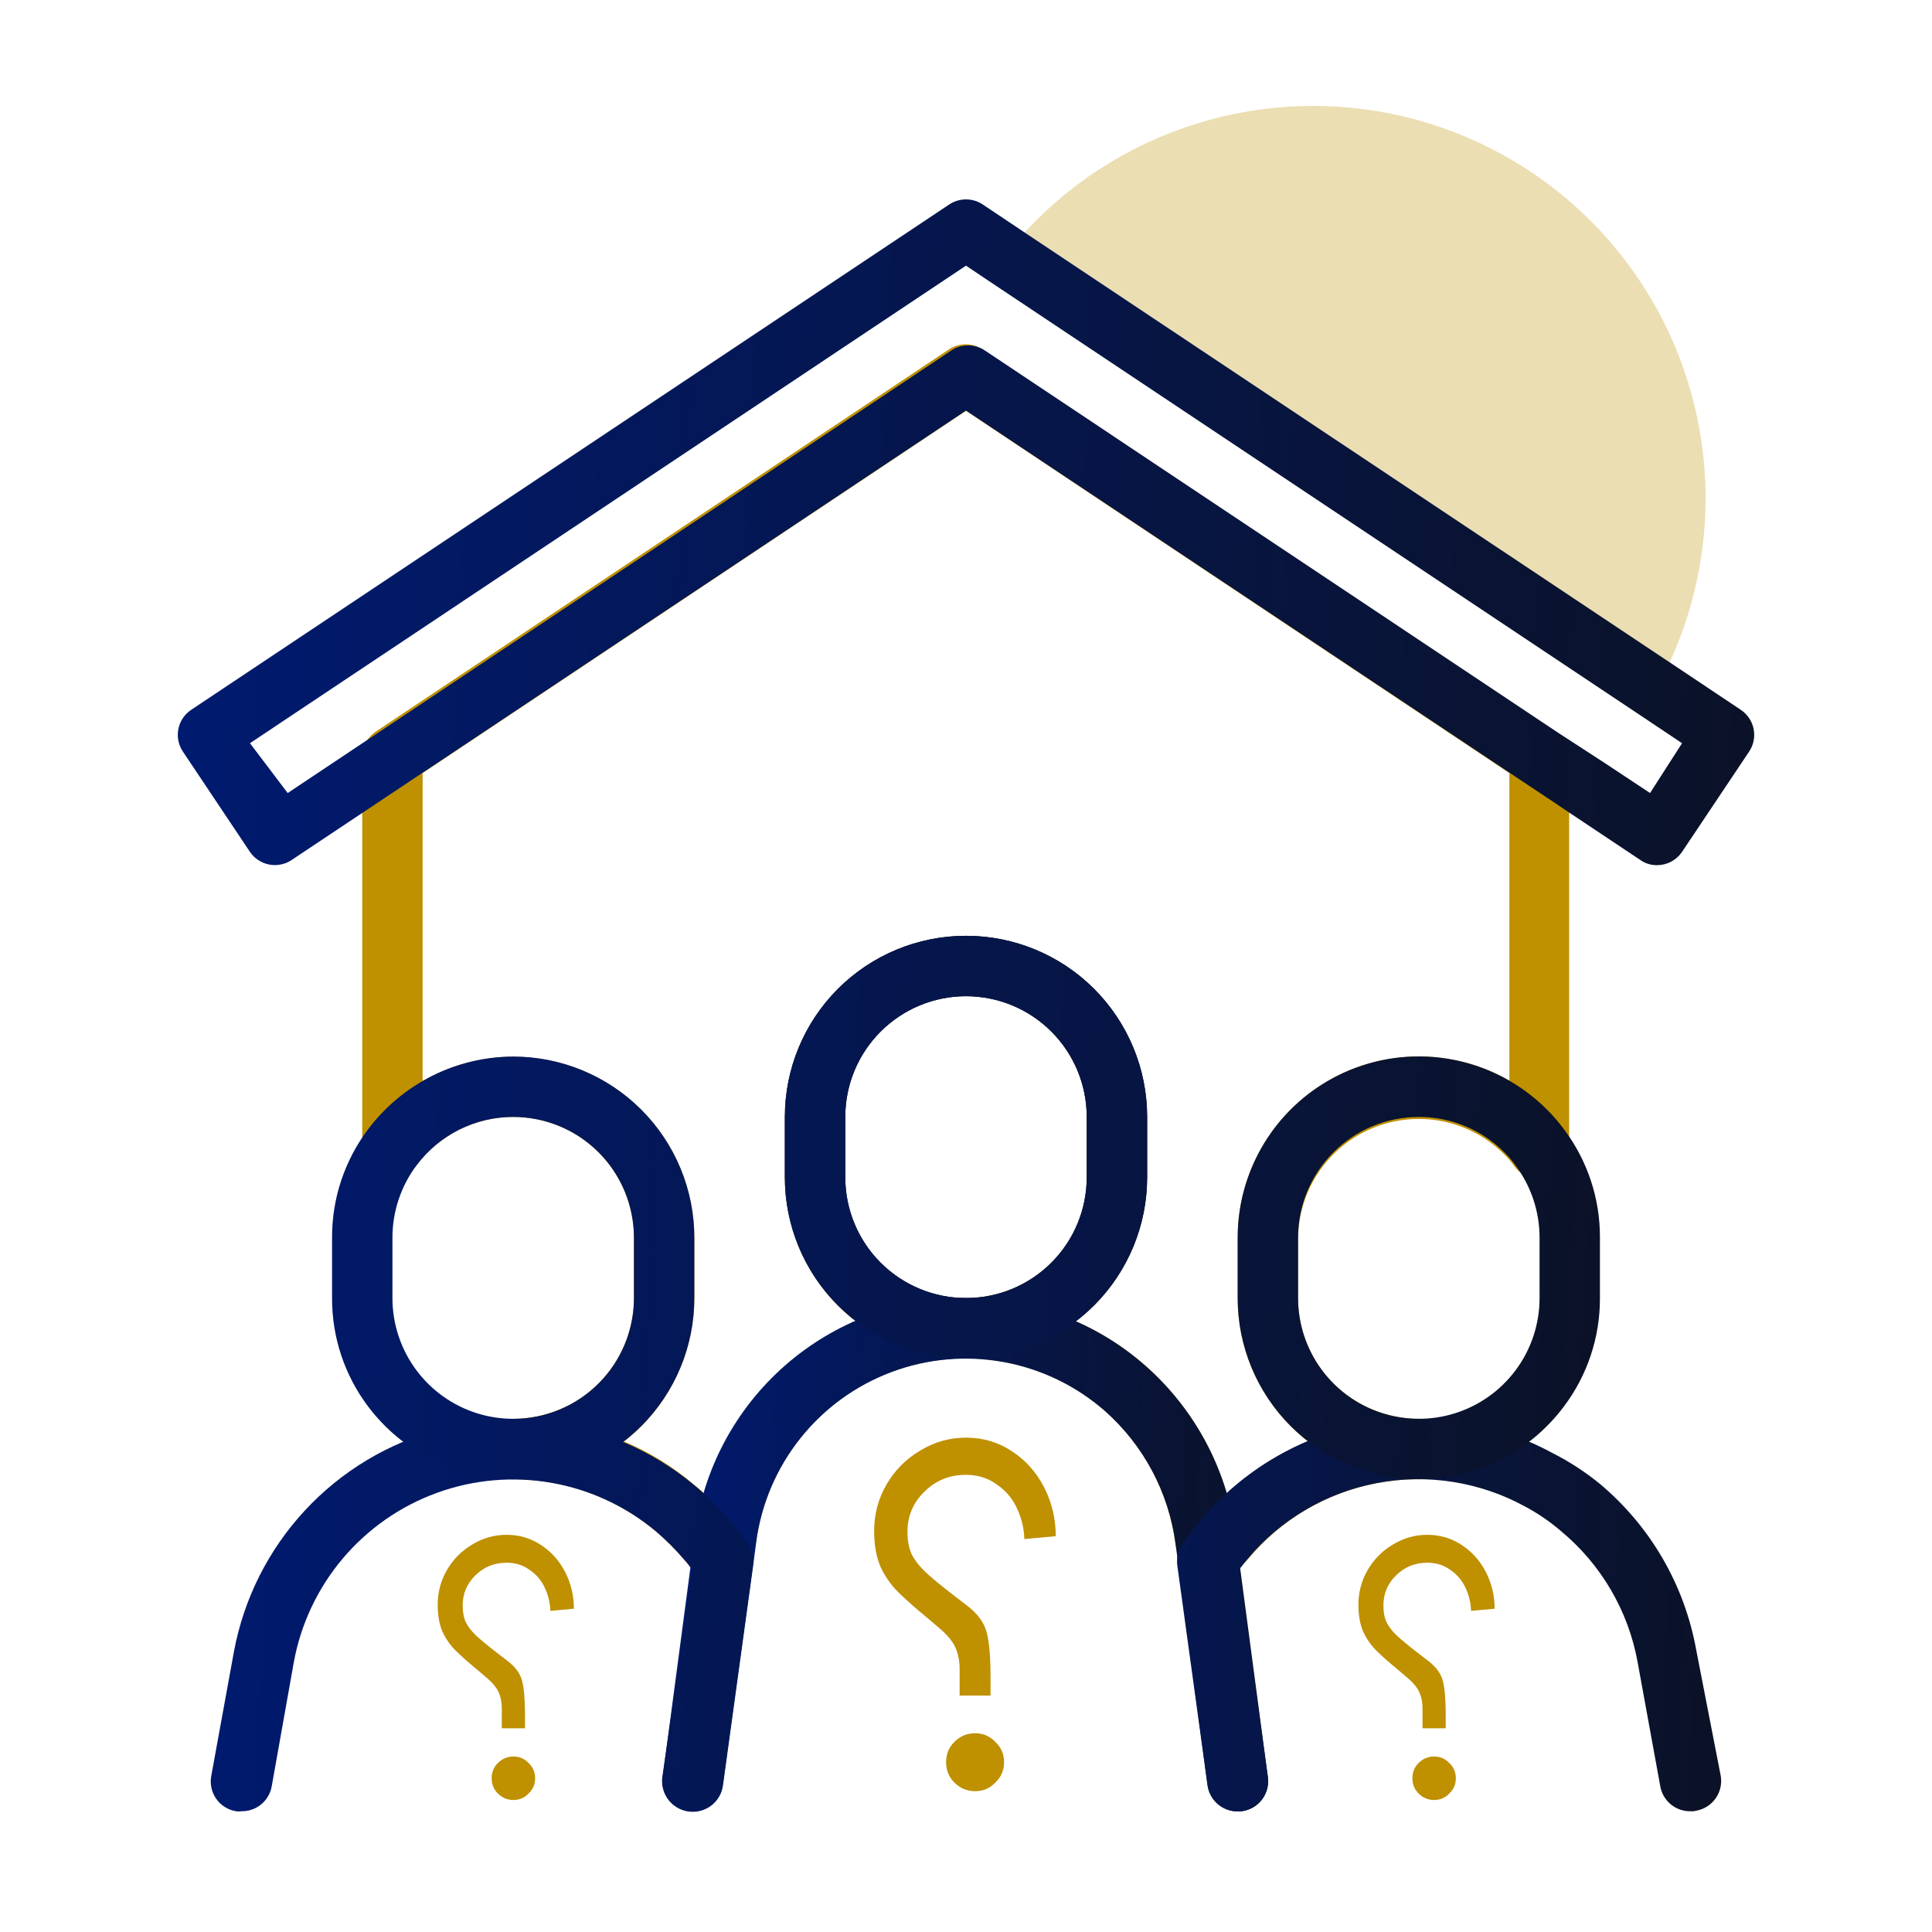
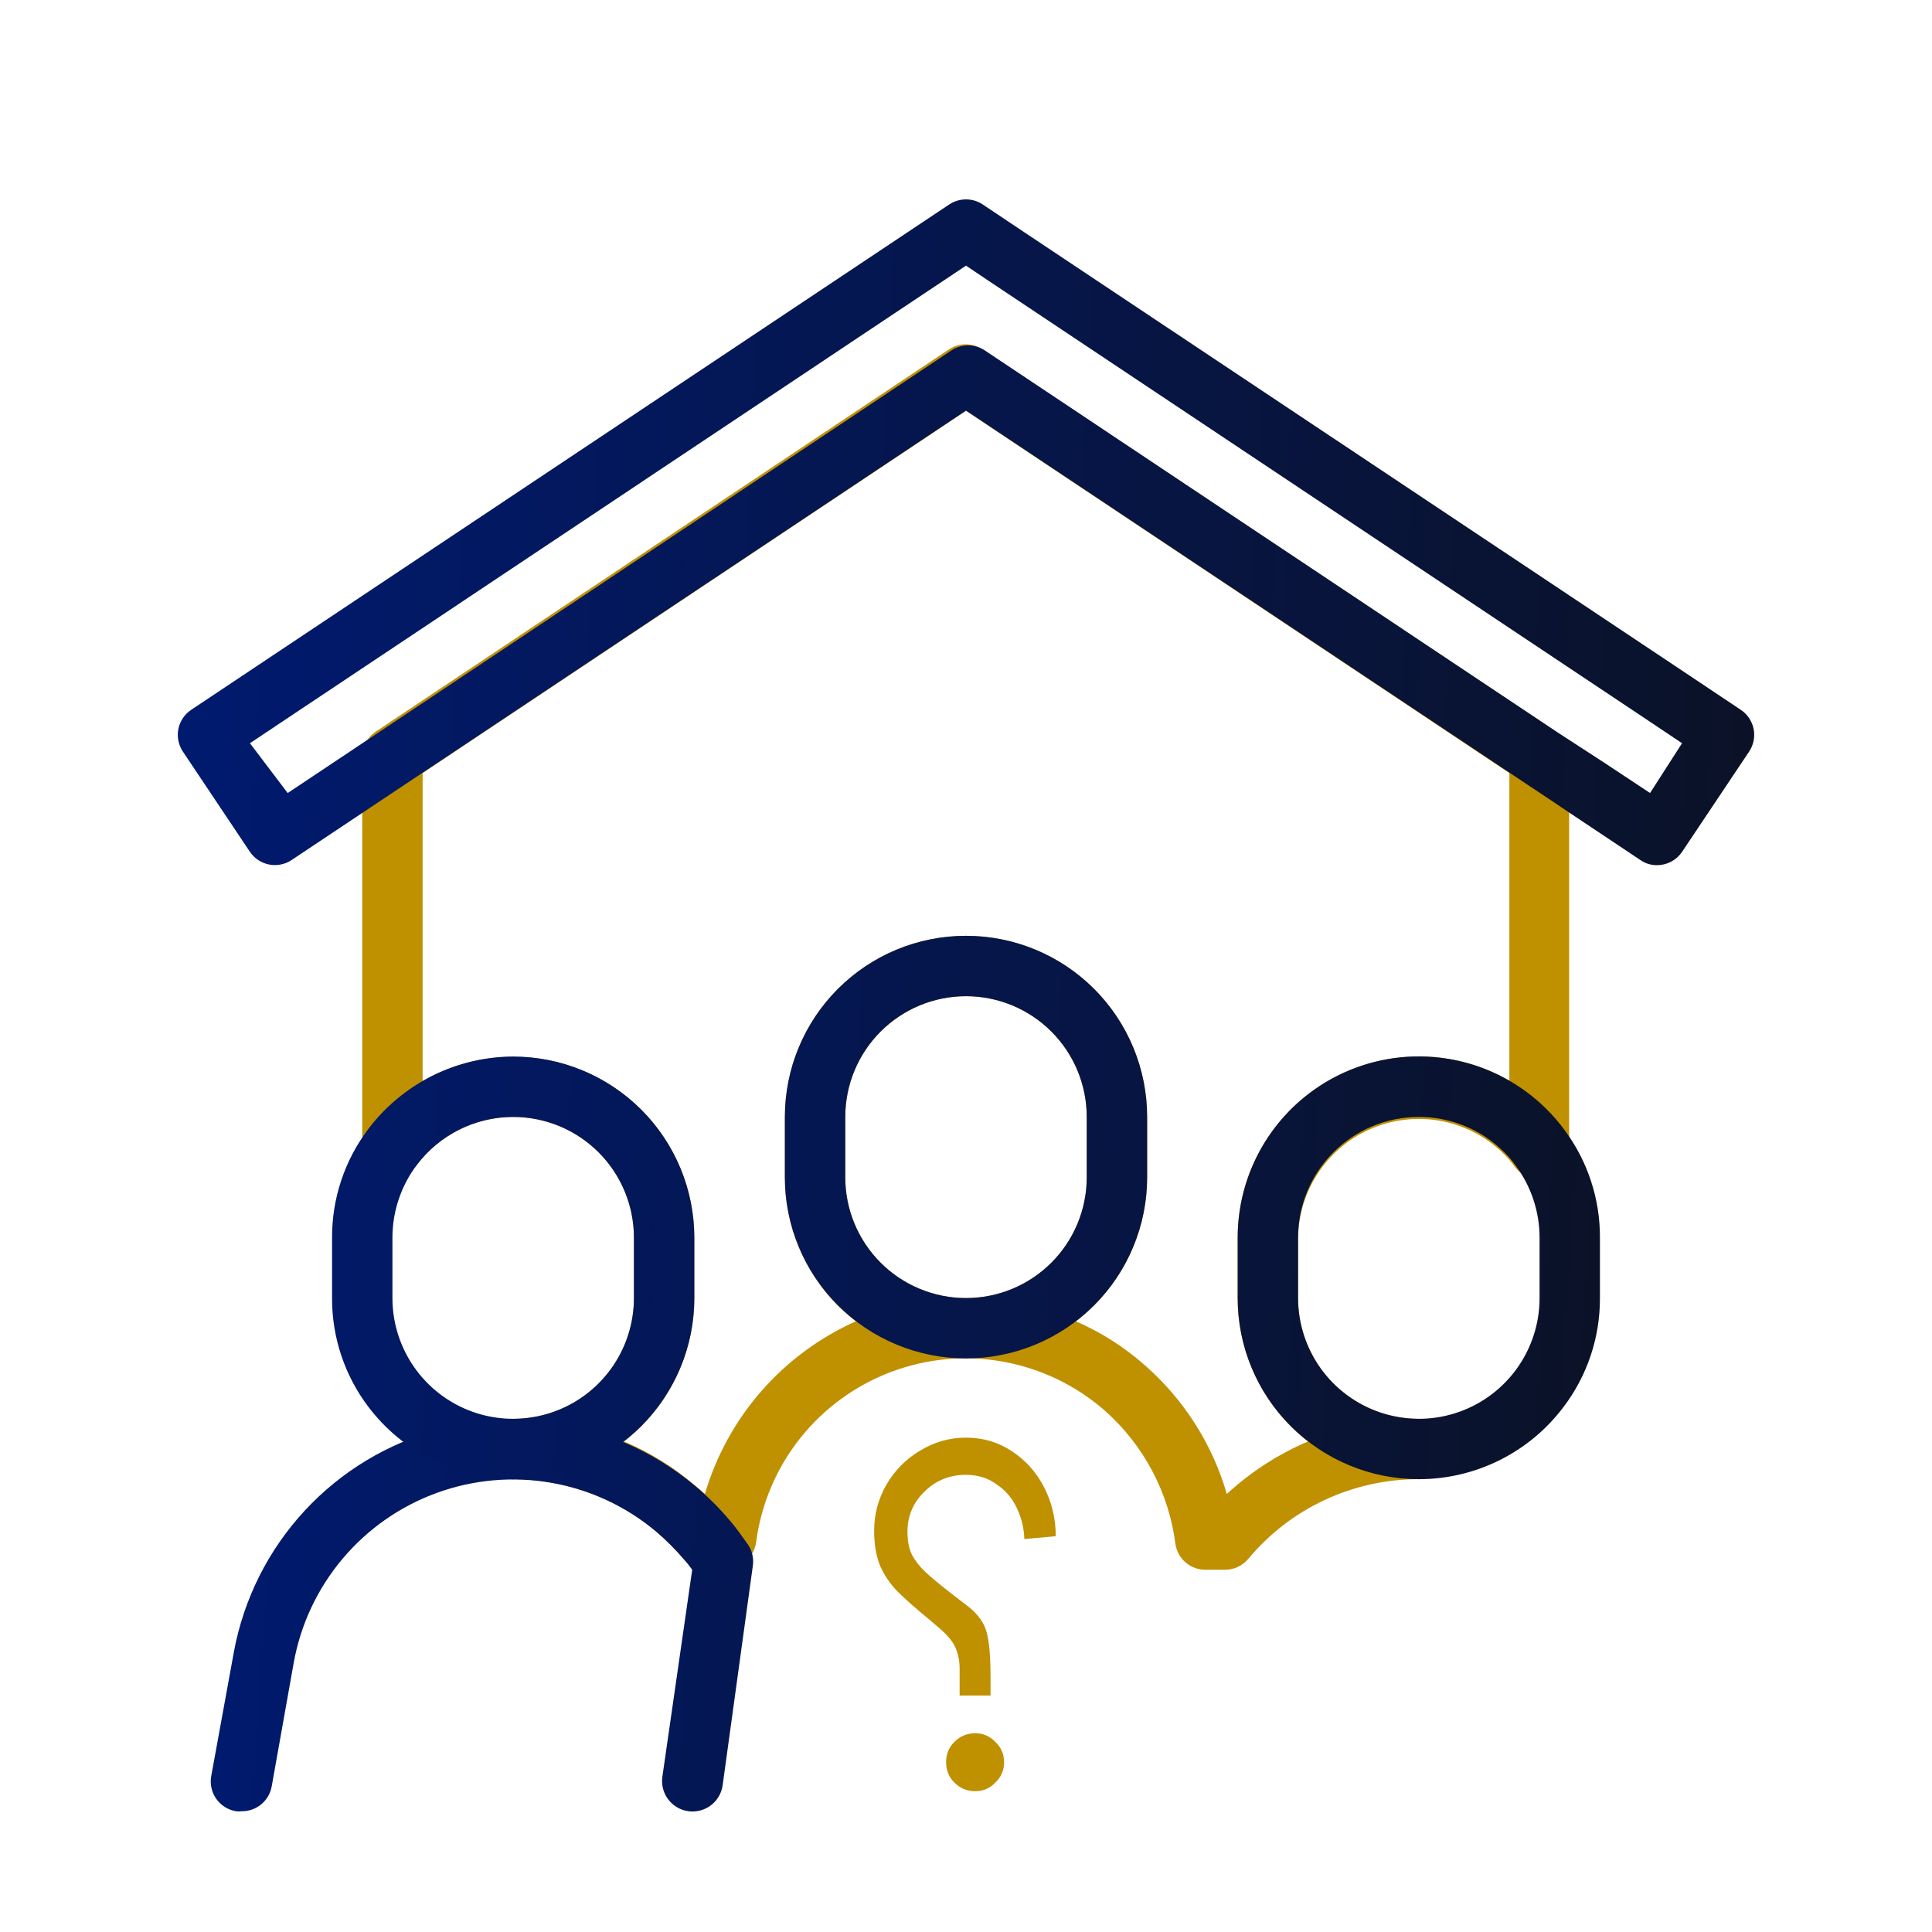
<svg xmlns="http://www.w3.org/2000/svg" width="512" height="512" viewBox="0 0 512 512" fill="none">
-   <path opacity="0.3" d="M452 132C452.007 147.024 448.76 161.871 442.48 175.52L271.52 61.6C285.7 46.212 304.191 35.46 324.578 30.747C344.965 26.035 366.3 27.582 385.794 35.186C405.288 42.79 422.035 56.097 433.847 73.37C445.658 90.642 451.985 111.075 452 132Z" fill="#BF9000" />
  <path d="M324.64 416H319.52C317.602 416.025 315.74 415.36 314.272 414.126C312.803 412.893 311.827 411.173 311.52 409.28C309.78 395.589 303.127 382.995 292.8 373.84C285.18 367.167 275.893 362.686 265.927 360.874C255.962 359.062 245.691 359.986 236.21 363.549C226.728 367.112 218.391 373.179 212.084 381.106C205.778 389.032 201.74 398.52 200.4 408.56C200.142 410.538 199.202 412.364 197.741 413.722C196.281 415.081 194.391 415.886 192.4 416H187.28C186.105 416.002 184.943 415.745 183.879 415.247C182.814 414.749 181.872 414.023 181.12 413.12C178.871 410.471 176.409 408.009 173.76 405.76C163.184 396.875 149.813 392.003 136 392C133.878 392 131.843 391.157 130.343 389.657C128.843 388.157 128 386.122 128 384C128 381.878 128.843 379.843 130.343 378.343C131.843 376.843 133.878 376 136 376C144.487 376 152.626 372.629 158.627 366.627C164.629 360.626 168 352.487 168 344V328C168 321.284 165.887 314.738 161.96 309.289C158.033 303.841 152.491 299.766 146.119 297.642C139.748 295.518 132.869 295.453 126.459 297.456C120.048 299.458 114.43 303.427 110.4 308.8C109.393 310.143 107.988 311.135 106.385 311.636C104.783 312.137 103.063 312.12 101.47 311.589C99.877 311.059 98.492 310.04 97.51 308.678C96.528 307.316 96 305.679 96 304V200.56C95.998 199.25 96.318 197.959 96.932 196.801C97.546 195.643 98.434 194.654 99.52 193.92L251.52 92.56C252.826 91.7 254.356 91.241 255.92 91.241C257.484 91.241 259.014 91.7 260.32 92.56L412.32 193.92C413.406 194.654 414.294 195.643 414.908 196.801C415.522 197.959 415.842 199.25 415.84 200.56V304C415.926 305.755 415.432 307.489 414.434 308.934C413.437 310.38 411.991 311.458 410.32 312C408.714 312.528 406.981 312.534 405.372 312.017C403.762 311.5 402.357 310.485 401.36 309.12C400.511 307.91 399.546 306.784 398.48 305.76C394.021 301.357 388.367 298.36 382.22 297.141C376.073 295.922 369.703 296.535 363.901 298.903C358.099 301.272 353.121 305.291 349.583 310.464C346.045 315.637 344.104 321.734 344 328V344C344 352.487 347.371 360.626 353.373 366.627C359.374 372.629 367.513 376 376 376C378.122 376 380.157 376.843 381.657 378.343C383.157 379.843 384 381.878 384 384C384 386.122 383.157 388.157 381.657 389.657C380.157 391.157 378.122 392 376 392C367.376 391.98 358.855 393.863 351.042 397.513C343.229 401.164 336.318 406.493 330.8 413.12C330.048 414.023 329.106 414.749 328.041 415.247C326.977 415.745 325.815 416.002 324.64 416ZM165.36 382C172.134 384.848 178.423 388.735 184 393.52C184.96 394.24 185.92 395.12 186.8 395.92C189.762 385.854 194.872 376.55 201.778 368.65C208.684 360.75 217.221 354.442 226.8 350.16C220.944 345.672 216.202 339.894 212.942 333.276C209.681 326.658 207.99 319.378 208 312V296C208 283.27 213.057 271.061 222.059 262.059C231.061 253.057 243.27 248 256 248C268.73 248 280.939 253.057 289.941 262.059C298.943 271.061 304 283.27 304 296V312C304 319.384 302.297 326.669 299.022 333.288C295.748 339.906 290.99 345.68 285.12 350.16C291.804 353.064 297.986 357.006 303.44 361.84C313.77 370.899 321.293 382.724 325.12 395.92C331.444 390.083 338.723 385.374 346.64 382C340.835 377.512 336.137 371.753 332.905 365.165C329.674 358.578 327.996 351.337 328 344V328C327.995 319.572 330.209 311.29 334.419 303.989C338.63 296.688 344.689 290.624 351.987 286.408C359.285 282.191 367.564 279.971 375.992 279.969C384.421 279.968 392.701 282.186 400 286.4V204.88L256 108.88L112 204.88V286.48C119.293 282.269 127.566 280.051 135.988 280.049C144.409 280.047 152.683 282.261 159.979 286.468C167.274 290.675 173.334 296.727 177.551 304.017C181.767 311.307 183.991 319.578 184 328V344C184.004 351.337 182.326 358.578 179.095 365.165C175.863 371.753 171.165 377.512 165.36 382ZM256 264C247.513 264 239.374 267.371 233.373 273.373C227.371 279.374 224 287.513 224 296V312C224 320.487 227.371 328.626 233.373 334.627C239.374 340.629 247.513 344 256 344C264.487 344 272.626 340.629 278.627 334.627C284.629 328.626 288 320.487 288 312V296C288 287.513 284.629 279.374 278.627 273.373C272.626 267.371 264.487 264 256 264Z" fill="#BF9000" />
-   <path d="M328 480C326.047 480.017 324.155 479.318 322.681 478.036C321.208 476.754 320.254 474.977 320 473.04L311.52 409.04C309.706 395.463 303.06 382.995 292.8 373.92C285.18 367.247 275.893 362.766 265.927 360.954C255.962 359.142 245.691 360.066 236.21 363.629C226.728 367.192 218.391 373.259 212.085 381.186C205.778 389.112 201.74 398.6 200.4 408.64L199.6 414.88L191.6 473.12C191.463 474.171 191.121 475.184 190.593 476.102C190.065 477.021 189.361 477.826 188.521 478.472C187.682 479.119 186.724 479.593 185.701 479.869C184.678 480.145 183.611 480.217 182.56 480.08C181.509 479.943 180.496 479.601 179.578 479.073C178.659 478.545 177.854 477.841 177.208 477.001C176.561 476.162 176.087 475.204 175.811 474.181C175.535 473.158 175.463 472.091 175.6 471.04L184.08 407.04C186.273 389.55 194.806 373.473 208.061 361.854C221.317 350.235 238.374 343.883 256 344C273.453 344 290.312 350.34 303.44 361.84C316.546 373.351 325.066 389.199 327.44 406.48L336 470.96C336.146 472.012 336.081 473.082 335.809 474.109C335.536 475.135 335.063 476.097 334.415 476.939C333.767 477.78 332.958 478.484 332.035 479.01C331.112 479.535 330.094 479.872 329.04 480H328Z" fill="url(#paint0_linear_6057_4480)" />
-   <path d="M448 480C446.106 480.031 444.262 479.389 442.797 478.187C441.332 476.986 440.341 475.304 440 473.44L434 440.56C431.544 426.926 424.346 414.6 413.68 405.76C410.734 403.223 407.514 401.023 404.08 399.2C392.116 392.676 378.261 390.497 364.872 393.035C351.483 395.573 339.387 402.67 330.64 413.12L328.4 415.92L336 470.96C336.276 473.082 335.697 475.226 334.392 476.921C333.087 478.617 331.162 479.724 329.04 480C326.918 480.276 324.774 479.697 323.079 478.392C321.383 477.087 320.276 475.162 320 473.04L312 414.88C311.739 412.945 312.194 410.982 313.28 409.36C314.844 407.061 316.526 404.845 318.32 402.72C329.444 389.491 344.798 380.513 361.782 377.305C378.767 374.098 396.338 376.859 411.52 385.12C415.897 387.345 420.027 390.027 423.84 393.12C437.328 404.361 446.42 419.998 449.52 437.28L456 470.56C456.374 472.638 455.911 474.78 454.712 476.519C453.513 478.257 451.676 479.451 449.6 479.84C449.081 479.991 448.539 480.045 448 480ZM256 360C243.27 360 231.061 354.943 222.059 345.941C213.057 336.939 208 324.73 208 312V296C208 283.27 213.057 271.061 222.059 262.059C231.061 253.057 243.27 248 256 248C268.73 248 280.939 253.057 289.941 262.059C298.943 271.061 304 283.27 304 296V312C304 324.73 298.943 336.939 289.941 345.941C280.939 354.943 268.73 360 256 360ZM256 264C247.513 264 239.374 267.371 233.373 273.373C227.371 279.374 224 287.513 224 296V312C224 320.487 227.371 328.626 233.373 334.627C239.374 340.629 247.513 344 256 344C264.487 344 272.626 340.629 278.627 334.627C284.629 328.626 288 320.487 288 312V296C288 287.513 284.629 279.374 278.627 273.373C272.626 267.371 264.487 264 256 264Z" fill="url(#paint1_linear_6057_4480)" />
  <path d="M376 392C363.27 392 351.061 386.943 342.059 377.941C333.057 368.939 328 356.73 328 344V328C327.993 318.506 330.801 309.223 336.07 301.325C341.338 293.427 348.831 287.268 357.6 283.629C366.369 279.989 376.02 279.032 385.333 280.878C394.646 282.724 403.202 287.291 409.92 294C411.569 295.644 413.093 297.409 414.48 299.28C420.703 307.558 424.046 317.644 424 328V344C424.041 354.392 420.668 364.511 414.4 372.8C409.929 378.761 404.131 383.6 397.466 386.932C390.801 390.265 383.452 392 376 392ZM376 296C367.513 296 359.374 299.371 353.373 305.373C347.371 311.374 344 319.513 344 328V344C344 350.716 346.113 357.262 350.04 362.711C353.967 368.159 359.509 372.234 365.881 374.358C372.252 376.482 379.131 376.547 385.541 374.544C391.952 372.542 397.57 368.573 401.6 363.2C405.754 357.661 408 350.924 408 344V328C408 321.076 405.754 314.339 401.6 308.8C400.721 307.565 399.73 306.413 398.64 305.36C395.666 302.389 392.136 300.034 388.251 298.428C384.367 296.822 380.204 295.997 376 296ZM64 480C63.523 480.079 63.037 480.079 62.56 480C61.502 479.827 60.489 479.443 59.582 478.871C58.675 478.299 57.892 477.55 57.28 476.67C56.668 475.789 56.239 474.794 56.02 473.745C55.8 472.695 55.793 471.612 56 470.56L62 437.68C64.602 423.689 71.121 410.723 80.799 400.289C90.478 389.855 102.918 382.382 116.675 378.738C130.431 375.093 144.94 375.427 158.514 379.701C172.089 383.974 184.172 392.012 193.36 402.88C195.04 404.8 196.64 407.12 198.24 409.36C199.326 410.982 199.781 412.945 199.52 414.88L191.52 473.04C191.244 475.162 190.137 477.087 188.441 478.392C186.746 479.697 184.602 480.276 182.48 480C180.358 479.724 178.433 478.617 177.128 476.921C175.823 475.226 175.244 473.082 175.52 470.96L183.44 416C182.72 415.04 182.08 414.16 181.36 413.36C179.057 410.657 176.543 408.143 173.84 405.84C165.912 399.204 156.381 394.766 146.199 392.97C136.018 391.174 125.543 392.083 115.823 395.607C106.103 399.13 97.479 405.144 90.813 413.047C84.147 420.95 79.674 430.465 77.84 440.64L72 473.44C71.659 475.304 70.668 476.986 69.203 478.187C67.738 479.388 65.894 480.031 64 480Z" fill="url(#paint2_linear_6057_4480)" />
  <path d="M136 392C128.554 391.969 121.215 390.221 114.555 386.891C107.894 383.561 102.092 378.739 97.6 372.8C91.332 364.511 87.959 354.392 88 344V328C87.959 317.608 91.332 307.489 97.6 299.2C102.092 293.261 107.894 288.439 114.555 285.109C121.215 281.779 128.554 280.031 136 280C148.73 280 160.939 285.057 169.941 294.059C178.943 303.061 184 315.27 184 328V344C184 356.73 178.943 368.939 169.941 377.941C160.939 386.943 148.73 392 136 392ZM136 296C131.032 296 126.133 297.157 121.689 299.378C117.246 301.6 113.381 304.826 110.4 308.8C106.246 314.339 104 321.076 104 328V344C104 350.924 106.246 357.661 110.4 363.2C114.43 368.573 120.048 372.542 126.459 374.544C132.869 376.547 139.748 376.482 146.119 374.358C152.491 372.234 158.033 368.159 161.96 362.711C165.887 357.262 168 350.716 168 344V328C168 319.513 164.629 311.374 158.627 305.373C152.626 299.371 144.487 296 136 296ZM256 360C243.27 360 231.061 354.943 222.059 345.941C213.057 336.939 208 324.73 208 312V296C208 283.27 213.057 271.061 222.059 262.059C231.061 253.057 243.27 248 256 248C268.73 248 280.939 253.057 289.941 262.059C298.943 271.061 304 283.27 304 296V312C304 324.73 298.943 336.939 289.941 345.941C280.939 354.943 268.73 360 256 360ZM256 264C247.513 264 239.374 267.371 233.373 273.373C227.371 279.374 224 287.513 224 296V312C224 320.487 227.371 328.626 233.373 334.627C239.374 340.629 247.513 344 256 344C264.487 344 272.626 340.629 278.627 334.627C284.629 328.626 288 320.487 288 312V296C288 287.513 284.629 279.374 278.627 273.373C272.626 267.371 264.487 264 256 264ZM461.28 188.08L442.48 175.52L271.52 61.6L260.4 54.16C259.094 53.3 257.564 52.841 256 52.841C254.436 52.841 252.906 53.3 251.6 54.16L50.72 188.08C48.953 189.24 47.716 191.051 47.28 193.12C47.066 194.162 47.061 195.237 47.267 196.281C47.473 197.325 47.886 198.317 48.48 199.2L66.24 225.76C67.425 227.501 69.249 228.704 71.316 229.108C73.383 229.512 75.526 229.086 77.28 227.92L96 215.44L245.2 116L256 108.8L412.8 213.28L416 215.44L434.72 227.92C436.008 228.822 437.547 229.298 439.12 229.28C440.43 229.282 441.721 228.962 442.879 228.348C444.037 227.734 445.026 226.846 445.76 225.76L463.52 199.2C464.114 198.317 464.527 197.325 464.733 196.281C464.939 195.237 464.934 194.162 464.72 193.12C464.284 191.051 463.048 189.24 461.28 188.08ZM437.28 210.16L425.2 202.16L412.88 194.16L260.88 92.8C259.591 91.973 258.092 91.533 256.56 91.533C255.028 91.533 253.529 91.973 252.24 92.8L100.24 194.16L76.24 210.16L66.24 196.96L256 70.4L261.6 74.16L434.64 189.52L445.76 196.96L437.28 210.16Z" fill="url(#paint3_linear_6057_4480)" />
  <path d="M258.408 474.688C256.275 474.688 254.44 473.92 252.904 472.384C251.453 470.933 250.728 469.141 250.728 467.008C250.728 464.875 251.453 463.083 252.904 461.632C254.44 460.096 256.275 459.328 258.408 459.328C260.541 459.328 262.333 460.096 263.784 461.632C265.32 463.083 266.088 464.875 266.088 467.008C266.088 469.141 265.32 470.933 263.784 472.384C262.333 473.92 260.541 474.688 258.408 474.688ZM231.656 405.696C231.656 401.344 232.723 397.291 234.856 393.536C237.075 389.696 240.061 386.667 243.816 384.448C247.571 382.144 251.624 380.992 255.976 380.992C260.499 380.992 264.552 382.187 268.136 384.576C271.805 386.965 274.664 390.165 276.712 394.176C278.76 398.187 279.784 402.496 279.784 407.104L271.464 407.872C271.379 405.056 270.739 402.368 269.544 399.808C268.349 397.163 266.557 395.029 264.168 393.408C261.864 391.701 259.133 390.848 255.976 390.848C251.624 390.848 247.955 392.341 244.968 395.328C241.981 398.229 240.488 401.771 240.488 405.952C240.488 408.341 240.872 410.347 241.64 411.968C242.493 413.589 243.688 415.125 245.224 416.576C246.76 418.027 249.235 420.075 252.648 422.72L256.488 425.664C259.133 427.712 260.797 430.016 261.48 432.576C262.163 435.136 262.504 439.104 262.504 444.48V449.344H254.312V442.304C254.312 440.171 253.928 438.251 253.16 436.544C252.392 434.837 250.813 433.003 248.424 431.04C246.632 429.504 245.779 428.779 245.864 428.864C242.451 426.048 239.805 423.701 237.928 421.824C236.051 419.947 234.515 417.728 233.32 415.168C232.211 412.523 231.656 409.365 231.656 405.696Z" fill="#BF9000" />
-   <path d="M380.056 477.016C378.456 477.016 377.08 476.44 375.928 475.288C374.84 474.2 374.296 472.856 374.296 471.256C374.296 469.656 374.84 468.312 375.928 467.224C377.08 466.072 378.456 465.496 380.056 465.496C381.656 465.496 383 466.072 384.088 467.224C385.24 468.312 385.816 469.656 385.816 471.256C385.816 472.856 385.24 474.2 384.088 475.288C383 476.44 381.656 477.016 380.056 477.016ZM359.992 425.272C359.992 422.008 360.792 418.968 362.392 416.152C364.056 413.272 366.296 411 369.112 409.336C371.928 407.608 374.968 406.744 378.232 406.744C381.624 406.744 384.664 407.64 387.352 409.432C390.104 411.224 392.248 413.624 393.784 416.632C395.32 419.64 396.088 422.872 396.088 426.328L389.848 426.904C389.784 424.792 389.304 422.776 388.408 420.856C387.512 418.872 386.168 417.272 384.376 416.056C382.648 414.776 380.6 414.136 378.232 414.136C374.968 414.136 372.216 415.256 369.976 417.496C367.736 419.672 366.616 422.328 366.616 425.464C366.616 427.256 366.904 428.76 367.48 429.976C368.12 431.192 369.016 432.344 370.168 433.432C371.32 434.52 373.176 436.056 375.736 438.04L378.616 440.248C380.6 441.784 381.848 443.512 382.36 445.432C382.872 447.352 383.128 450.328 383.128 454.36V458.008H376.984V452.728C376.984 451.128 376.696 449.688 376.12 448.408C375.544 447.128 374.36 445.752 372.568 444.28C371.224 443.128 370.584 442.584 370.648 442.648C368.088 440.536 366.104 438.776 364.696 437.368C363.288 435.96 362.136 434.296 361.24 432.376C360.408 430.392 359.992 428.024 359.992 425.272Z" fill="#BF9000" />
-   <path d="M136.056 477.016C134.456 477.016 133.08 476.44 131.928 475.288C130.84 474.2 130.296 472.856 130.296 471.256C130.296 469.656 130.84 468.312 131.928 467.224C133.08 466.072 134.456 465.496 136.056 465.496C137.656 465.496 139 466.072 140.088 467.224C141.24 468.312 141.816 469.656 141.816 471.256C141.816 472.856 141.24 474.2 140.088 475.288C139 476.44 137.656 477.016 136.056 477.016ZM115.992 425.272C115.992 422.008 116.792 418.968 118.392 416.152C120.056 413.272 122.296 411 125.112 409.336C127.928 407.608 130.968 406.744 134.232 406.744C137.624 406.744 140.664 407.64 143.352 409.432C146.104 411.224 148.248 413.624 149.784 416.632C151.32 419.64 152.088 422.872 152.088 426.328L145.848 426.904C145.784 424.792 145.304 422.776 144.408 420.856C143.512 418.872 142.168 417.272 140.376 416.056C138.648 414.776 136.6 414.136 134.232 414.136C130.968 414.136 128.216 415.256 125.976 417.496C123.736 419.672 122.616 422.328 122.616 425.464C122.616 427.256 122.904 428.76 123.48 429.976C124.12 431.192 125.016 432.344 126.168 433.432C127.32 434.52 129.176 436.056 131.736 438.04L134.616 440.248C136.6 441.784 137.848 443.512 138.36 445.432C138.872 447.352 139.128 450.328 139.128 454.36V458.008H132.984V452.728C132.984 451.128 132.696 449.688 132.12 448.408C131.544 447.128 130.36 445.752 128.568 444.28C127.224 443.128 126.584 442.584 126.648 442.648C124.088 440.536 122.104 438.776 120.696 437.368C119.288 435.96 118.136 434.296 117.24 432.376C116.408 430.392 115.992 428.024 115.992 425.272Z" fill="#BF9000" />
  <defs>
    <linearGradient id="paint0_linear_6057_4480" x1="175.533" y1="343.998" x2="341.398" y2="350.824" gradientUnits="userSpaceOnUse">
      <stop stop-color="#001A70" />
      <stop offset="1" stop-color="#0B1226" />
    </linearGradient>
    <linearGradient id="paint1_linear_6057_4480" x1="208" y1="248" x2="464.429" y2="257.568" gradientUnits="userSpaceOnUse">
      <stop stop-color="#001A70" />
      <stop offset="1" stop-color="#0B1226" />
    </linearGradient>
    <linearGradient id="paint2_linear_6057_4480" x1="55.849" y1="279.962" x2="435.284" y2="304.325" gradientUnits="userSpaceOnUse">
      <stop stop-color="#001A70" />
      <stop offset="1" stop-color="#0B1226" />
    </linearGradient>
    <linearGradient id="paint3_linear_6057_4480" x1="47.116" y1="52.841" x2="478.666" y2="71.393" gradientUnits="userSpaceOnUse">
      <stop stop-color="#001A70" />
      <stop offset="1" stop-color="#0B1226" />
    </linearGradient>
    <linearGradient id="paint4_linear_6057_4480" x1="143" y1="195" x2="360.037" y2="268.851" gradientUnits="userSpaceOnUse">
      <stop stop-color="#001A70" />
      <stop offset="1" stop-color="#0B1226" />
    </linearGradient>
  </defs>
</svg>